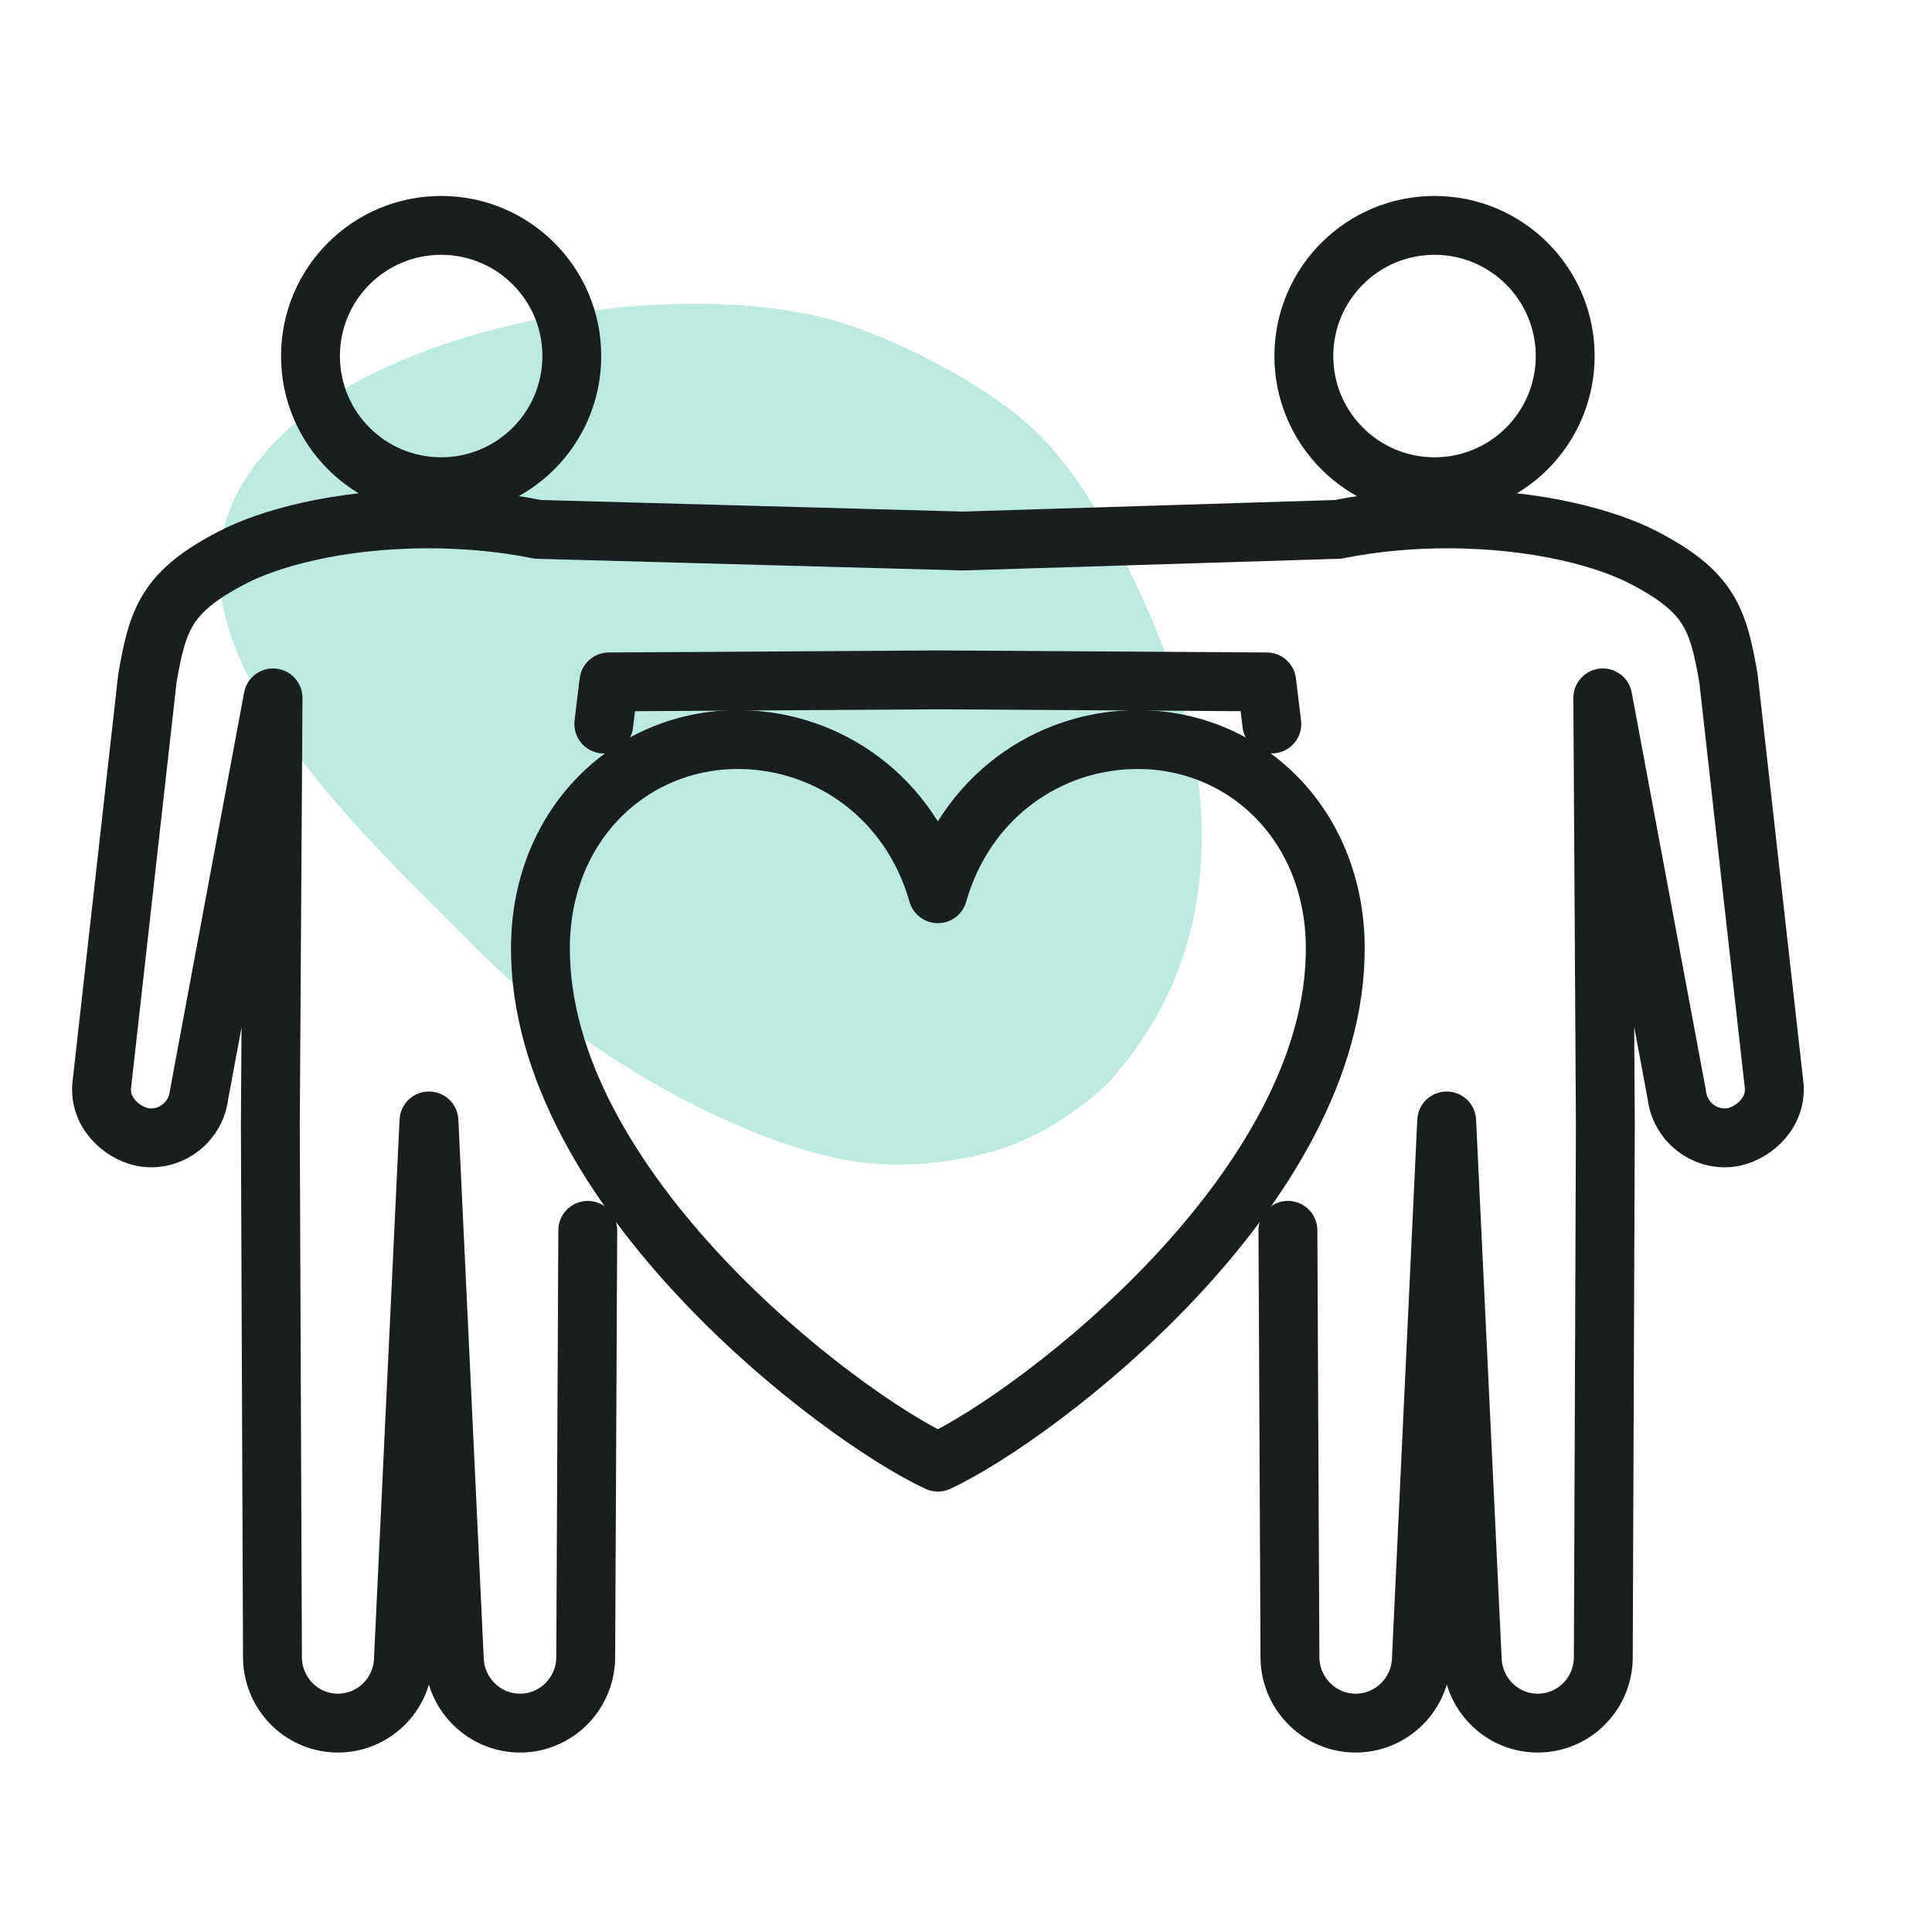
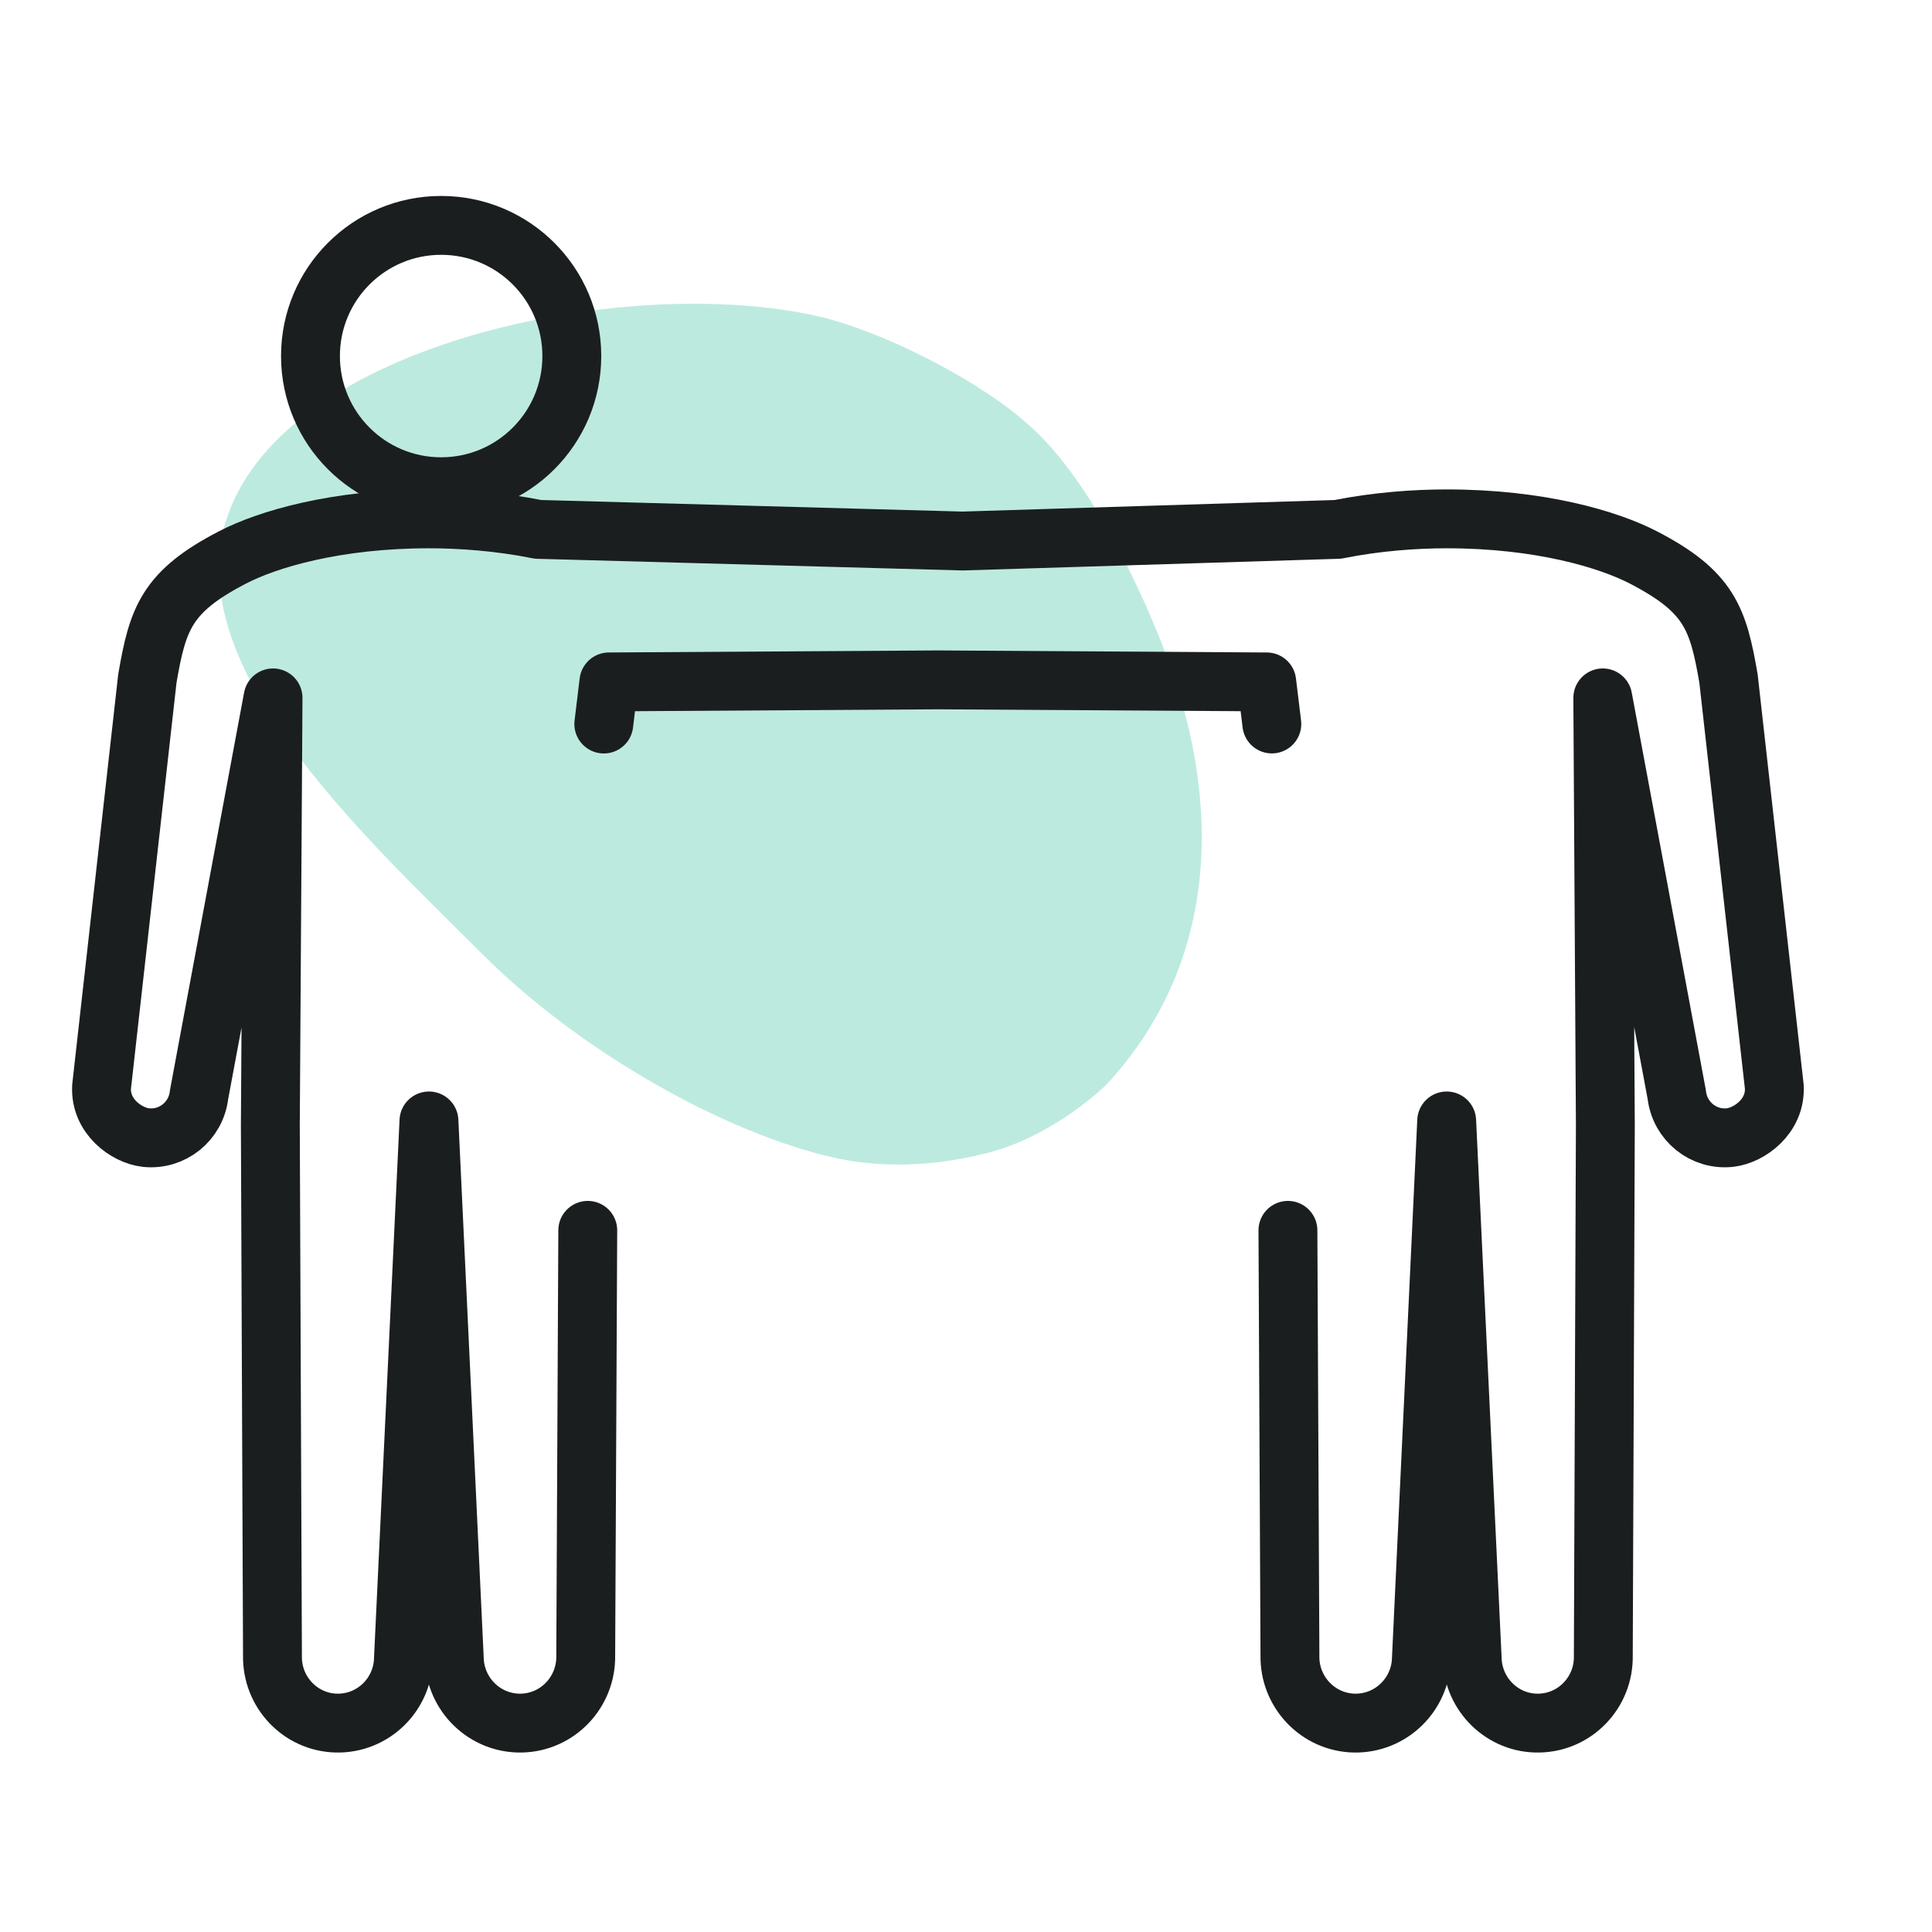
<svg xmlns="http://www.w3.org/2000/svg" width="70" height="70" viewBox="0 0 70 70" fill="none">
  <g opacity="0.3">
    <path d="M17.474 34.566C13.136 30.228 6.118 23.854 8.367 18.37C10.852 12.308 22.915 9.921 29.645 11.461C31.884 11.975 35.133 13.615 36.936 15.106C36.967 15.132 36.997 15.157 37.027 15.183L37.165 15.3C39.837 17.561 41.939 22.792 42.377 24.085C42.816 25.377 45.77 33.073 40.14 39.244C40.06 39.333 38.212 41.16 35.732 41.785C33.252 42.411 31.334 42.196 30.218 41.944C26.254 41.05 21.018 38.11 17.474 34.566Z" fill="#21B894" />
  </g>
-   <path d="M41.162 26.796C37.947 26.821 34.974 28.898 33.98 32.382C32.986 28.898 30.014 26.824 26.798 26.796C22.899 26.763 19.621 29.82 19.581 34.279C19.502 43.061 30.396 51.314 33.98 52.976C37.564 51.314 48.461 43.061 48.379 34.279C48.337 29.82 45.061 26.763 41.162 26.796Z" stroke="#1B1E1F" stroke-width="2.133" stroke-linecap="round" stroke-linejoin="round" />
  <path d="M15.983 17.635C18.599 17.635 20.718 15.516 20.718 12.9C20.718 10.285 18.599 8.166 15.983 8.166C13.368 8.166 11.249 10.285 11.249 12.9C11.249 15.516 13.368 17.635 15.983 17.635Z" stroke="#1B1E1F" stroke-width="2.133" stroke-linecap="round" stroke-linejoin="round" />
-   <path d="M51.975 17.635C54.59 17.635 56.71 15.515 56.71 12.9C56.71 10.286 54.59 8.166 51.975 8.166C49.361 8.166 47.241 10.286 47.241 12.9C47.241 15.515 49.361 17.635 51.975 17.635Z" stroke="#1B1E1F" stroke-width="2.133" stroke-linecap="round" stroke-linejoin="round" />
  <path d="M21.877 26.233L22.061 24.707L33.978 24.633L45.896 24.707L46.081 26.231" stroke="#1B1E1F" stroke-width="2.133" stroke-linecap="round" stroke-linejoin="round" />
  <path d="M46.664 44.578L46.737 59.983C46.711 61.308 47.759 62.405 49.07 62.431C50.386 62.456 51.476 61.404 51.501 60.076L52.416 40.614L53.34 60.088C53.37 61.406 54.453 62.459 55.762 62.431C57.076 62.405 58.116 61.313 58.091 59.992L58.165 40.773L58.072 25.286L60.753 39.664C60.863 40.63 61.726 41.323 62.685 41.216C63.385 41.134 64.344 40.444 64.286 39.375L62.627 24.586C62.253 22.412 61.934 21.439 59.556 20.204C58.275 19.537 55.783 18.799 52.418 18.799C51.275 18.799 49.873 18.898 48.47 19.18L34.874 19.602L19.497 19.18C18.09 18.898 16.69 18.799 15.545 18.799C12.182 18.799 9.69 19.535 8.409 20.204C6.034 21.439 5.712 22.412 5.339 24.586L3.68 39.375C3.621 40.444 4.578 41.134 5.28 41.216C6.237 41.323 7.103 40.63 7.212 39.664L9.893 25.286L9.795 40.773L9.872 59.992C9.847 61.31 10.887 62.405 12.196 62.431C13.51 62.456 14.593 61.406 14.618 60.088L15.542 40.614L16.459 60.076C16.485 61.401 17.572 62.456 18.888 62.431C20.204 62.405 21.247 61.308 21.222 59.983L21.296 44.578" stroke="#1B1E1F" stroke-width="2.133" stroke-linecap="round" stroke-linejoin="round" />
</svg>